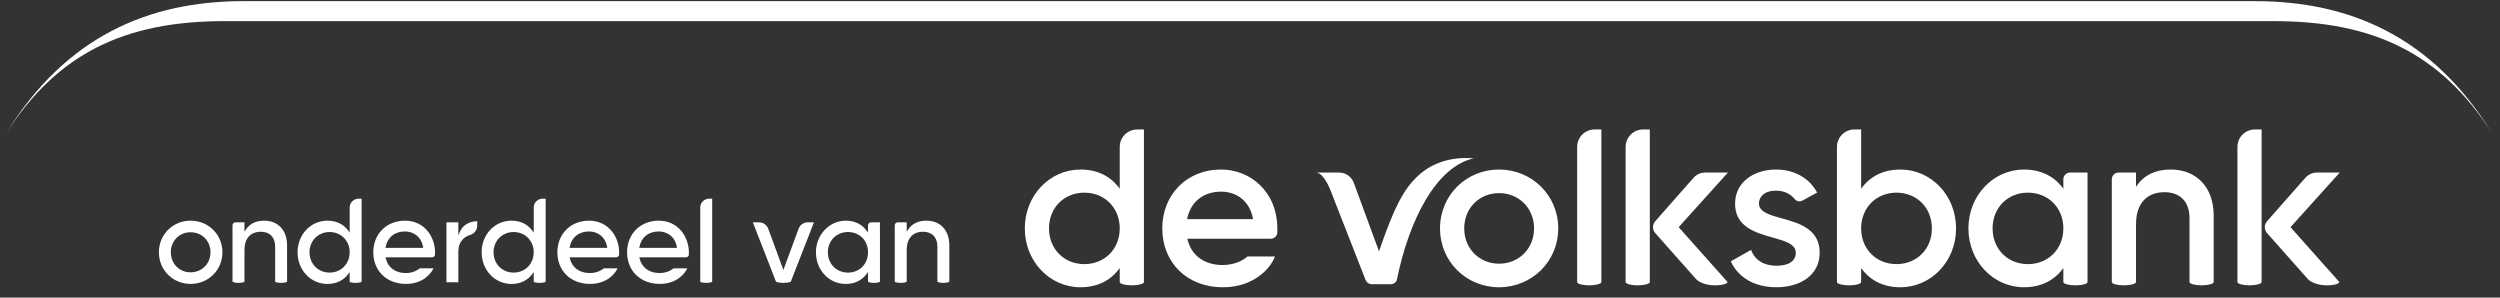
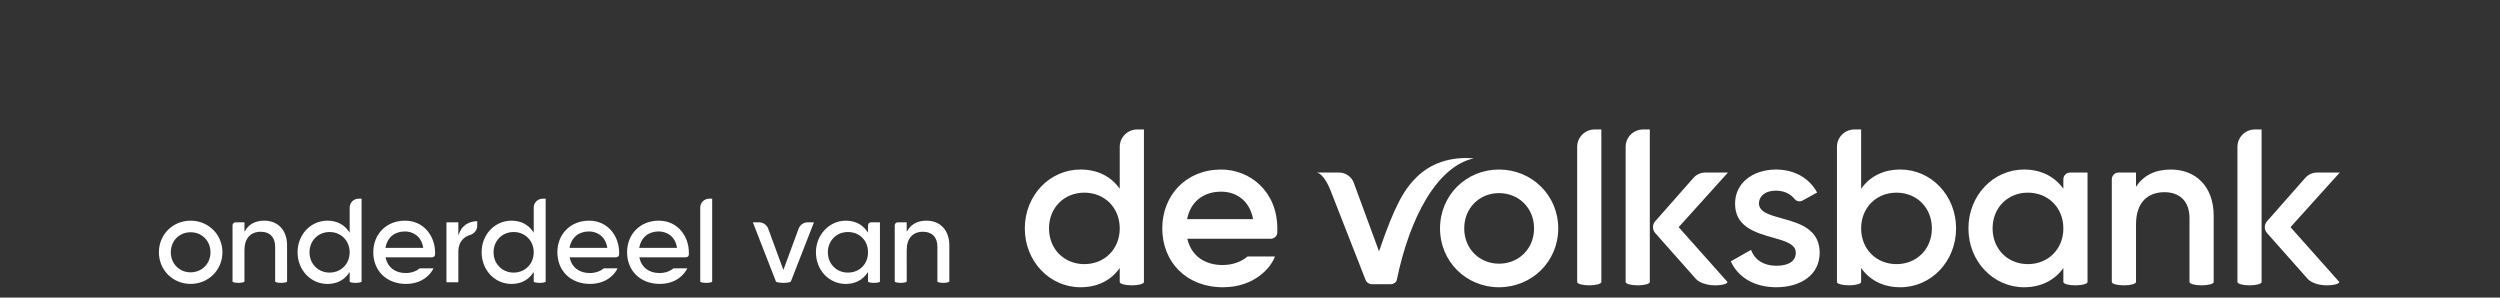
<svg xmlns="http://www.w3.org/2000/svg" width="210px" height="25px" viewBox="0 0 210 25" version="1.1">
  <rect x="0" y="0" width="210" height="25" fill="#333333" stroke="none" />
  <title>Onderdeel van de Volksbank - Wit</title>
  <g id="Onderdeel-van-de-Volksbank---Wit" stroke="none" stroke-width="1" fill="none" fill-rule="evenodd">
    <g id="Group" transform="translate(105, 12.5) rotate(-270) translate(-105, -12.5) translate(92.5, -92.5)" fill="#FFFFFF">
-       <path d="M11.196,209.482 C4.507,205.189 1.775,199.549 1.775,191.153 L1.775,18.991 C1.775,10.593 4.507,4.955 11.196,0.66 C3.069,5.669 0.096,12.635 0.096,20.583 L0.096,189.562 C0.096,197.507 3.069,204.474 11.196,209.482" id="Fill-144" />
      <path d="M22.186,50.693 C22.186,52.386 20.929,53.665 19.186,53.665 C17.439,53.665 16.183,52.386 16.183,50.693 C16.183,49 17.439,47.722 19.186,47.722 C20.929,47.722 22.186,49 22.186,50.693 L22.186,50.693 Z M14.241,50.364 C14.241,51.85 14.851,52.949 15.855,53.665 L10.875,53.665 L10.875,54.228 C10.875,55.038 11.529,55.696 12.338,55.696 L23.689,55.696 C23.844,55.696 23.968,55.24 23.968,54.679 C23.968,54.12 23.844,53.665 23.689,53.665 L22.515,53.665 C23.518,52.949 24.129,51.85 24.129,50.364 C24.129,47.797 21.97,45.69 19.186,45.69 C16.399,45.69 14.241,47.797 14.241,50.364 L14.241,50.364 Z M21.236,57.148 C22.125,57.148 22.867,57.516 23.385,58.21 C23.864,58.857 24.129,59.771 24.129,60.787 C24.129,62.587 23.336,63.981 21.952,64.613 L20.99,62.911 C21.84,62.604 22.324,61.833 22.324,60.787 C22.324,59.749 21.927,59.154 21.236,59.154 C20.499,59.154 20.246,60.052 19.953,61.091 C19.753,61.801 19.524,62.607 19.106,63.219 C18.631,63.916 17.979,64.254 17.114,64.254 C16.264,64.254 15.538,63.909 15.015,63.255 C14.516,62.632 14.241,61.765 14.241,60.814 C14.241,59.285 14.943,58.029 16.173,57.361 L16.846,58.588 C16.891,58.666 16.914,58.755 16.914,58.845 C16.914,59.007 16.843,59.153 16.719,59.251 C16.264,59.61 16.016,60.166 16.016,60.814 C16.016,61.804 16.548,62.248 17.077,62.248 C17.812,62.248 18.056,61.36 18.34,60.333 C18.536,59.619 18.76,58.81 19.186,58.193 C19.669,57.49 20.34,57.148 21.236,57.148 L21.236,57.148 Z M14.494,64.853 L19.081,68.991 C19.081,68.991 22.53,65.92 23.679,64.897 C23.716,64.864 23.811,64.942 23.875,65.157 C23.932,65.347 23.968,65.622 23.968,65.932 C23.968,66.781 23.662,67.336 23.433,67.54 L19.578,70.96 C19.293,71.212 18.868,71.213 18.585,70.961 L14.94,67.747 C14.656,67.498 14.494,67.138 14.494,66.759 L14.494,64.853 Z M18.115,24.051 L23.689,24.051 C23.844,24.051 23.968,24.505 23.968,25.066 C23.968,25.627 23.844,26.082 23.689,26.082 L18.312,26.082 C16.906,26.082 16.144,26.909 16.144,28.179 C16.144,29.523 16.933,30.575 18.856,30.575 L23.689,30.575 C23.844,30.575 23.968,31.031 23.968,31.593 C23.968,32.153 23.844,32.608 23.689,32.608 L15.056,32.608 C14.746,32.608 14.494,32.356 14.494,32.043 L14.494,30.575 L15.694,30.575 C14.719,29.946 14.241,28.941 14.241,27.652 C14.241,25.554 15.666,24.051 18.115,24.051 L18.115,24.051 Z M23.679,13.505 C23.716,13.473 23.811,13.548 23.875,13.764 C23.932,13.955 23.968,14.23 23.968,14.538 C23.968,15.389 23.662,15.945 23.433,16.147 L19.578,19.569 C19.293,19.821 18.868,19.821 18.585,19.569 L14.94,16.355 C14.656,16.105 14.494,15.745 14.494,15.366 L14.494,13.461 L19.081,17.598 C19.081,17.598 22.53,14.529 23.679,13.505 L23.679,13.505 Z M22.186,39.659 C22.186,41.343 20.929,42.622 19.186,42.622 C17.439,42.622 16.183,41.343 16.183,39.659 C16.183,37.957 17.439,36.678 19.186,36.678 C20.929,36.678 22.186,37.957 22.186,39.659 L22.186,39.659 Z M15.056,36.678 L15.855,36.678 C14.859,37.393 14.241,38.502 14.241,39.988 C14.241,42.546 16.399,44.652 19.186,44.652 C21.97,44.652 24.129,42.546 24.129,39.988 C24.129,38.502 23.51,37.393 22.515,36.678 L23.689,36.678 C23.844,36.678 23.968,36.225 23.968,35.663 C23.968,35.103 23.844,34.648 23.689,34.648 L14.494,34.648 L14.494,36.114 C14.494,36.426 14.746,36.678 15.056,36.678 L15.056,36.678 Z M10.875,71.98 L10.875,71.416 L23.689,71.416 C23.844,71.416 23.968,71.872 23.968,72.431 C23.968,72.993 23.844,73.447 23.689,73.447 L12.338,73.447 C11.529,73.447 10.875,72.79 10.875,71.98 L10.875,71.98 Z M10.875,20.589 L10.875,20.025 L23.689,20.025 C23.844,20.025 23.968,20.478 23.968,21.039 C23.968,21.6 23.844,22.055 23.689,22.055 L12.338,22.055 C11.529,22.055 10.875,21.399 10.875,20.589 L10.875,20.589 Z M23.516,92.669 C23.726,92.712 23.875,92.963 23.875,93.195 L23.875,94.765 C23.875,94.998 23.733,95.206 23.516,95.291 C21.626,96.03 17.842,97.511 15.951,98.253 C15.236,98.532 14.494,99.021 14.494,99.425 L14.494,97.517 C14.494,96.966 14.838,96.472 15.355,96.282 C16.794,95.753 21.11,94.163 21.11,94.163 C17.313,92.861 15.916,92.073 14.859,90.983 C13.742,89.831 13.135,88.213 13.301,86.202 C13.983,89.295 18.302,91.6 23.516,92.669 L23.516,92.669 Z M10.875,76.051 L10.875,75.486 L23.689,75.486 C23.844,75.486 23.968,75.941 23.968,76.503 C23.968,77.063 23.844,77.518 23.689,77.518 L12.338,77.518 C11.529,77.518 10.875,76.861 10.875,76.051 L10.875,76.051 Z M22.186,118.913 C22.186,120.605 20.929,121.884 19.186,121.884 C17.439,121.884 16.183,120.605 16.183,118.913 C16.183,117.219 17.439,115.942 19.186,115.942 C20.929,115.942 22.186,117.219 22.186,118.913 L22.186,118.913 Z M12.338,115.942 L15.855,115.942 C14.851,116.656 14.241,117.756 14.241,119.242 C14.241,121.809 16.399,123.916 19.186,123.916 C21.97,123.916 24.129,121.809 24.129,119.242 C24.129,117.756 23.518,116.656 22.515,115.942 L23.689,115.942 C23.844,115.942 23.968,115.486 23.968,114.925 C23.968,114.364 23.844,113.91 23.689,113.91 L10.875,113.91 L10.875,114.474 C10.875,115.284 11.529,115.942 12.338,115.942 L12.338,115.942 Z M22.149,84.082 C22.149,85.728 20.892,87.006 19.186,87.006 C17.478,87.006 16.221,85.728 16.221,84.082 C16.221,82.419 17.478,81.139 19.186,81.139 C20.892,81.139 22.149,82.419 22.149,84.082 L22.149,84.082 Z M14.241,84.082 C14.241,86.837 16.399,89.038 19.186,89.038 C21.97,89.038 24.129,86.837 24.129,84.082 C24.129,81.327 21.97,79.108 19.186,79.108 C16.399,79.108 14.241,81.327 14.241,84.082 L14.241,84.082 Z M18.406,110.283 C16.989,110.009 16.099,108.957 16.099,107.423 C16.099,106.209 16.802,105.034 18.406,104.742 L18.406,110.283 Z M14.241,107.423 C14.241,110.365 16.399,112.369 19.186,112.369 C21.988,112.369 24.129,110.365 24.129,107.272 C24.129,104.587 22.432,103.21 21.543,102.907 L21.543,105.208 C21.972,105.687 22.262,106.45 22.262,107.304 C22.262,108.763 21.52,109.935 20.056,110.262 L20.056,103.267 C20.056,102.97 19.83,102.706 19.533,102.706 L19.195,102.706 C16.075,102.706 14.241,105.003 14.241,107.423 L14.241,107.423 Z" id="Fill-145" />
      <path d="M20.822,174.448 L20.822,177.623 L20.755,177.609 C19.934,177.451 19.442,176.843 19.442,175.985 C19.442,175.363 19.788,174.635 20.756,174.46 L20.822,174.448 Z M20.822,158.986 L20.822,162.161 L20.755,162.148 C19.934,161.989 19.442,161.381 19.442,160.524 C19.442,159.901 19.788,159.174 20.756,158.998 L20.822,158.986 Z M20.822,153.13 L20.822,156.305 L20.755,156.292 C19.934,156.133 19.442,155.525 19.442,154.667 C19.442,154.045 19.788,153.317 20.756,153.142 L20.822,153.13 Z M22.875,193.991 C22.875,194.938 22.15,195.652 21.189,195.652 C20.232,195.652 19.509,194.938 19.509,193.991 C19.509,193.038 20.232,192.319 21.189,192.319 C22.15,192.319 22.875,193.038 22.875,193.991 L22.875,193.991 Z M22.898,182.315 C22.898,183.276 22.165,184.001 21.19,184.001 C20.222,184.001 19.49,183.276 19.49,182.315 C19.49,181.353 20.222,180.628 21.19,180.628 C22.165,180.628 22.898,181.353 22.898,182.315 L22.898,182.315 Z M22.898,166.854 C22.898,167.817 22.165,168.541 21.19,168.541 C20.222,168.541 19.49,167.817 19.49,166.854 C19.49,165.892 20.222,165.167 21.19,165.167 C22.165,165.167 22.898,165.892 22.898,166.854 L22.898,166.854 Z M22.898,138.777 C22.898,139.737 22.165,140.46 21.19,140.46 C20.222,140.46 19.49,139.737 19.49,138.777 C19.49,137.797 20.206,137.086 21.19,137.086 C22.182,137.086 22.898,137.797 22.898,138.777 L22.898,138.777 Z M23.709,172.498 L23.709,171.499 L21.171,171.499 C20.179,171.499 19.85,170.887 19.74,170.52 C19.633,170.157 19.317,169.913 18.954,169.913 L18.578,169.913 C18.589,170.347 18.734,171.063 19.516,171.391 L19.773,171.499 L18.675,171.499 L18.675,172.498 L23.709,172.498 Z M19.467,188.092 C19.467,187.338 19.934,186.887 20.715,186.887 L23.661,186.887 C23.689,186.874 23.761,186.709 23.761,186.387 C23.761,186.063 23.689,185.897 23.659,185.884 L20.606,185.886 C19.348,185.886 18.536,186.639 18.536,187.805 C18.536,188.507 18.795,189.031 19.308,189.363 L19.467,189.466 L18.675,189.466 L18.675,190.215 C18.675,190.354 18.788,190.468 18.926,190.468 L23.661,190.468 C23.689,190.456 23.761,190.29 23.761,189.967 C23.761,189.669 23.694,189.481 23.659,189.465 L21.012,189.466 C20.032,189.466 19.467,188.965 19.467,188.092 L19.467,188.092 Z M19.467,132.466 C19.467,131.71 19.934,131.259 20.715,131.259 L23.661,131.259 C23.694,131.243 23.761,131.057 23.761,130.758 C23.761,130.435 23.689,130.27 23.659,130.257 L20.606,130.257 C19.348,130.257 18.536,131.01 18.536,132.177 C18.536,132.879 18.795,133.404 19.308,133.733 L19.467,133.837 L18.675,133.837 L18.675,134.587 C18.675,134.727 18.788,134.841 18.926,134.841 L23.661,134.841 C23.689,134.826 23.761,134.662 23.761,134.339 C23.761,134.04 23.694,133.854 23.659,133.836 L21.012,133.837 C20.032,133.837 19.467,133.337 19.467,132.466 L19.467,132.466 Z M16.689,150.431 C16.689,150.844 17.025,151.179 17.436,151.179 L23.665,151.179 C23.692,151.167 23.762,151.001 23.762,150.677 C23.762,150.354 23.692,150.19 23.661,150.177 L16.689,150.177 L16.689,150.431 Z M18.536,193.991 C18.536,195.484 19.702,196.653 21.189,196.653 C22.682,196.653 23.848,195.484 23.848,193.991 C23.848,192.491 22.682,191.317 21.189,191.317 C19.702,191.317 18.536,192.491 18.536,193.991 L18.536,193.991 Z M18.536,175.985 C18.536,177.526 19.652,178.644 21.189,178.644 C22.755,178.644 23.848,177.517 23.848,175.905 C23.848,174.46 22.966,173.776 22.542,173.59 L22.542,174.749 C22.79,175.036 22.936,175.471 22.936,175.92 C22.936,176.795 22.467,177.423 21.682,177.598 L21.614,177.615 L21.614,173.705 C21.614,173.569 21.507,173.454 21.382,173.454 L21.198,173.454 C19.906,173.454 18.536,174.341 18.536,175.985 L18.536,175.985 Z M18.536,160.524 C18.536,162.063 19.652,163.181 21.189,163.181 C22.755,163.181 23.848,162.055 23.848,160.443 C23.848,158.998 22.966,158.314 22.542,158.127 L22.542,159.286 C22.79,159.573 22.936,160.009 22.936,160.457 C22.936,161.333 22.467,161.961 21.682,162.137 L21.614,162.153 L21.614,158.243 C21.614,158.107 21.507,157.992 21.382,157.992 L21.198,157.992 C19.906,157.992 18.536,158.879 18.536,160.524 L18.536,160.524 Z M18.536,154.667 C18.536,156.208 19.652,157.325 21.189,157.325 C22.755,157.325 23.848,156.198 23.848,154.585 C23.848,153.142 22.966,152.457 22.542,152.272 L22.542,153.431 C22.79,153.717 22.936,154.153 22.936,154.602 C22.936,155.476 22.467,156.105 21.682,156.28 L21.614,156.295 L21.614,152.388 C21.614,152.249 21.51,152.135 21.382,152.135 L21.198,152.135 C19.906,152.135 18.536,153.023 18.536,154.667 L18.536,154.667 Z M18.536,182.495 C18.536,183.903 19.702,185.004 21.19,185.004 C22.683,185.004 23.851,183.903 23.851,182.495 C23.851,181.741 23.553,181.132 22.989,180.729 L22.846,180.628 L23.665,180.628 C23.692,180.615 23.762,180.45 23.762,180.127 C23.762,179.806 23.692,179.64 23.661,179.626 L16.689,179.626 L16.689,179.878 C16.689,180.292 17.025,180.628 17.436,180.628 L19.54,180.628 L19.398,180.729 C18.835,181.132 18.536,181.741 18.536,182.495 L18.536,182.495 Z M18.536,167.035 C18.536,168.442 19.702,169.543 21.19,169.543 C22.683,169.543 23.851,168.442 23.851,167.035 C23.851,166.282 23.553,165.671 22.989,165.269 L22.846,165.167 L23.665,165.167 C23.692,165.153 23.762,164.989 23.762,164.667 C23.762,164.344 23.692,164.181 23.661,164.165 L16.689,164.165 L16.689,164.419 C16.689,164.831 17.025,165.167 17.436,165.167 L19.54,165.167 L19.398,165.269 C18.835,165.671 18.536,166.282 18.536,167.035 L18.536,167.035 Z M18.536,138.959 C18.536,140.339 19.729,141.462 21.19,141.462 C22.683,141.462 23.851,140.363 23.851,138.959 C23.851,138.207 23.553,137.595 22.989,137.188 L22.849,137.086 L23.665,137.086 C23.696,137.07 23.762,136.883 23.762,136.587 C23.762,136.263 23.692,136.098 23.661,136.084 L18.676,136.085 L18.676,136.833 C18.676,136.972 18.789,137.086 18.927,137.086 L19.539,137.086 L19.398,137.188 C18.835,137.592 18.536,138.204 18.536,138.959 L18.536,138.959 Z M23.655,144.815 C23.692,144.791 23.761,144.564 23.761,144.195 C23.761,143.823 23.692,143.596 23.654,143.572 L23.655,143.567 L23.654,143.571 L18.675,141.628 L18.675,142.149 C18.675,142.492 18.891,142.8 19.21,142.918 L22.677,144.196 L19.21,145.469 C18.891,145.587 18.675,145.895 18.675,146.238 L18.675,146.76 L23.654,144.819 L23.661,144.838 L23.661,144.814 C23.658,144.814 23.656,144.815 23.655,144.815 L23.655,144.815 Z" id="Fill-146" />
    </g>
  </g>
</svg>